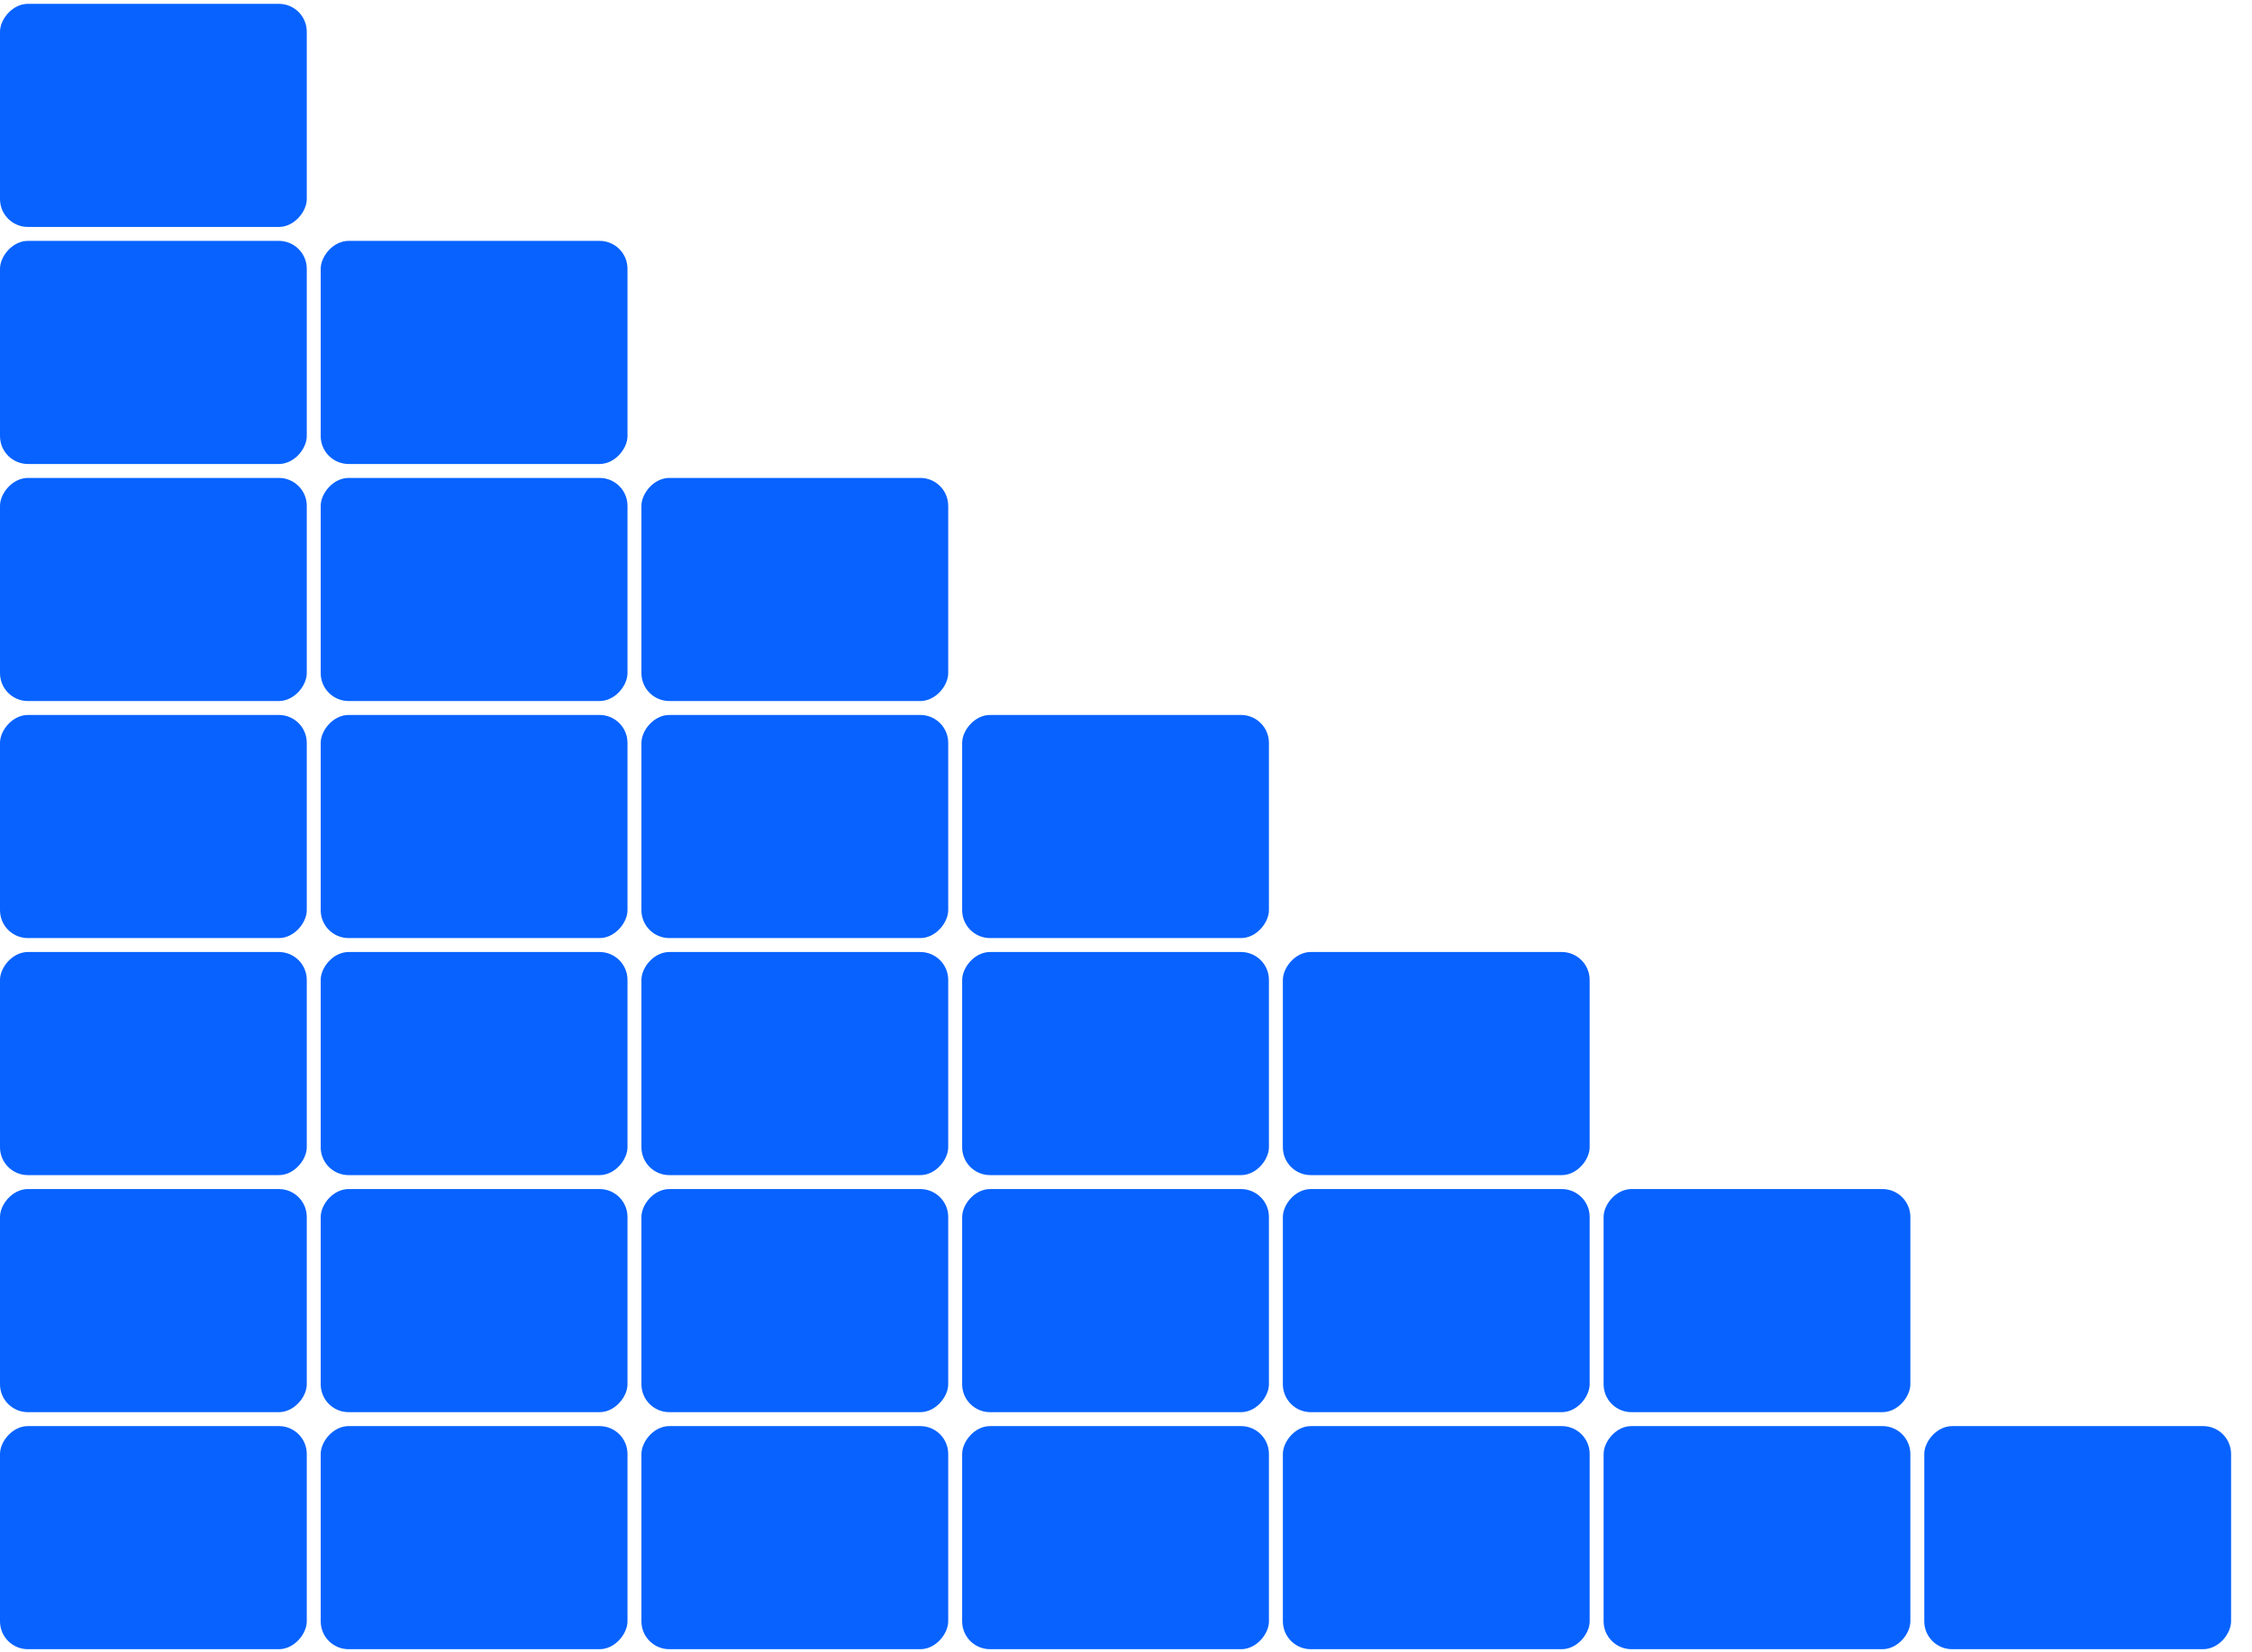
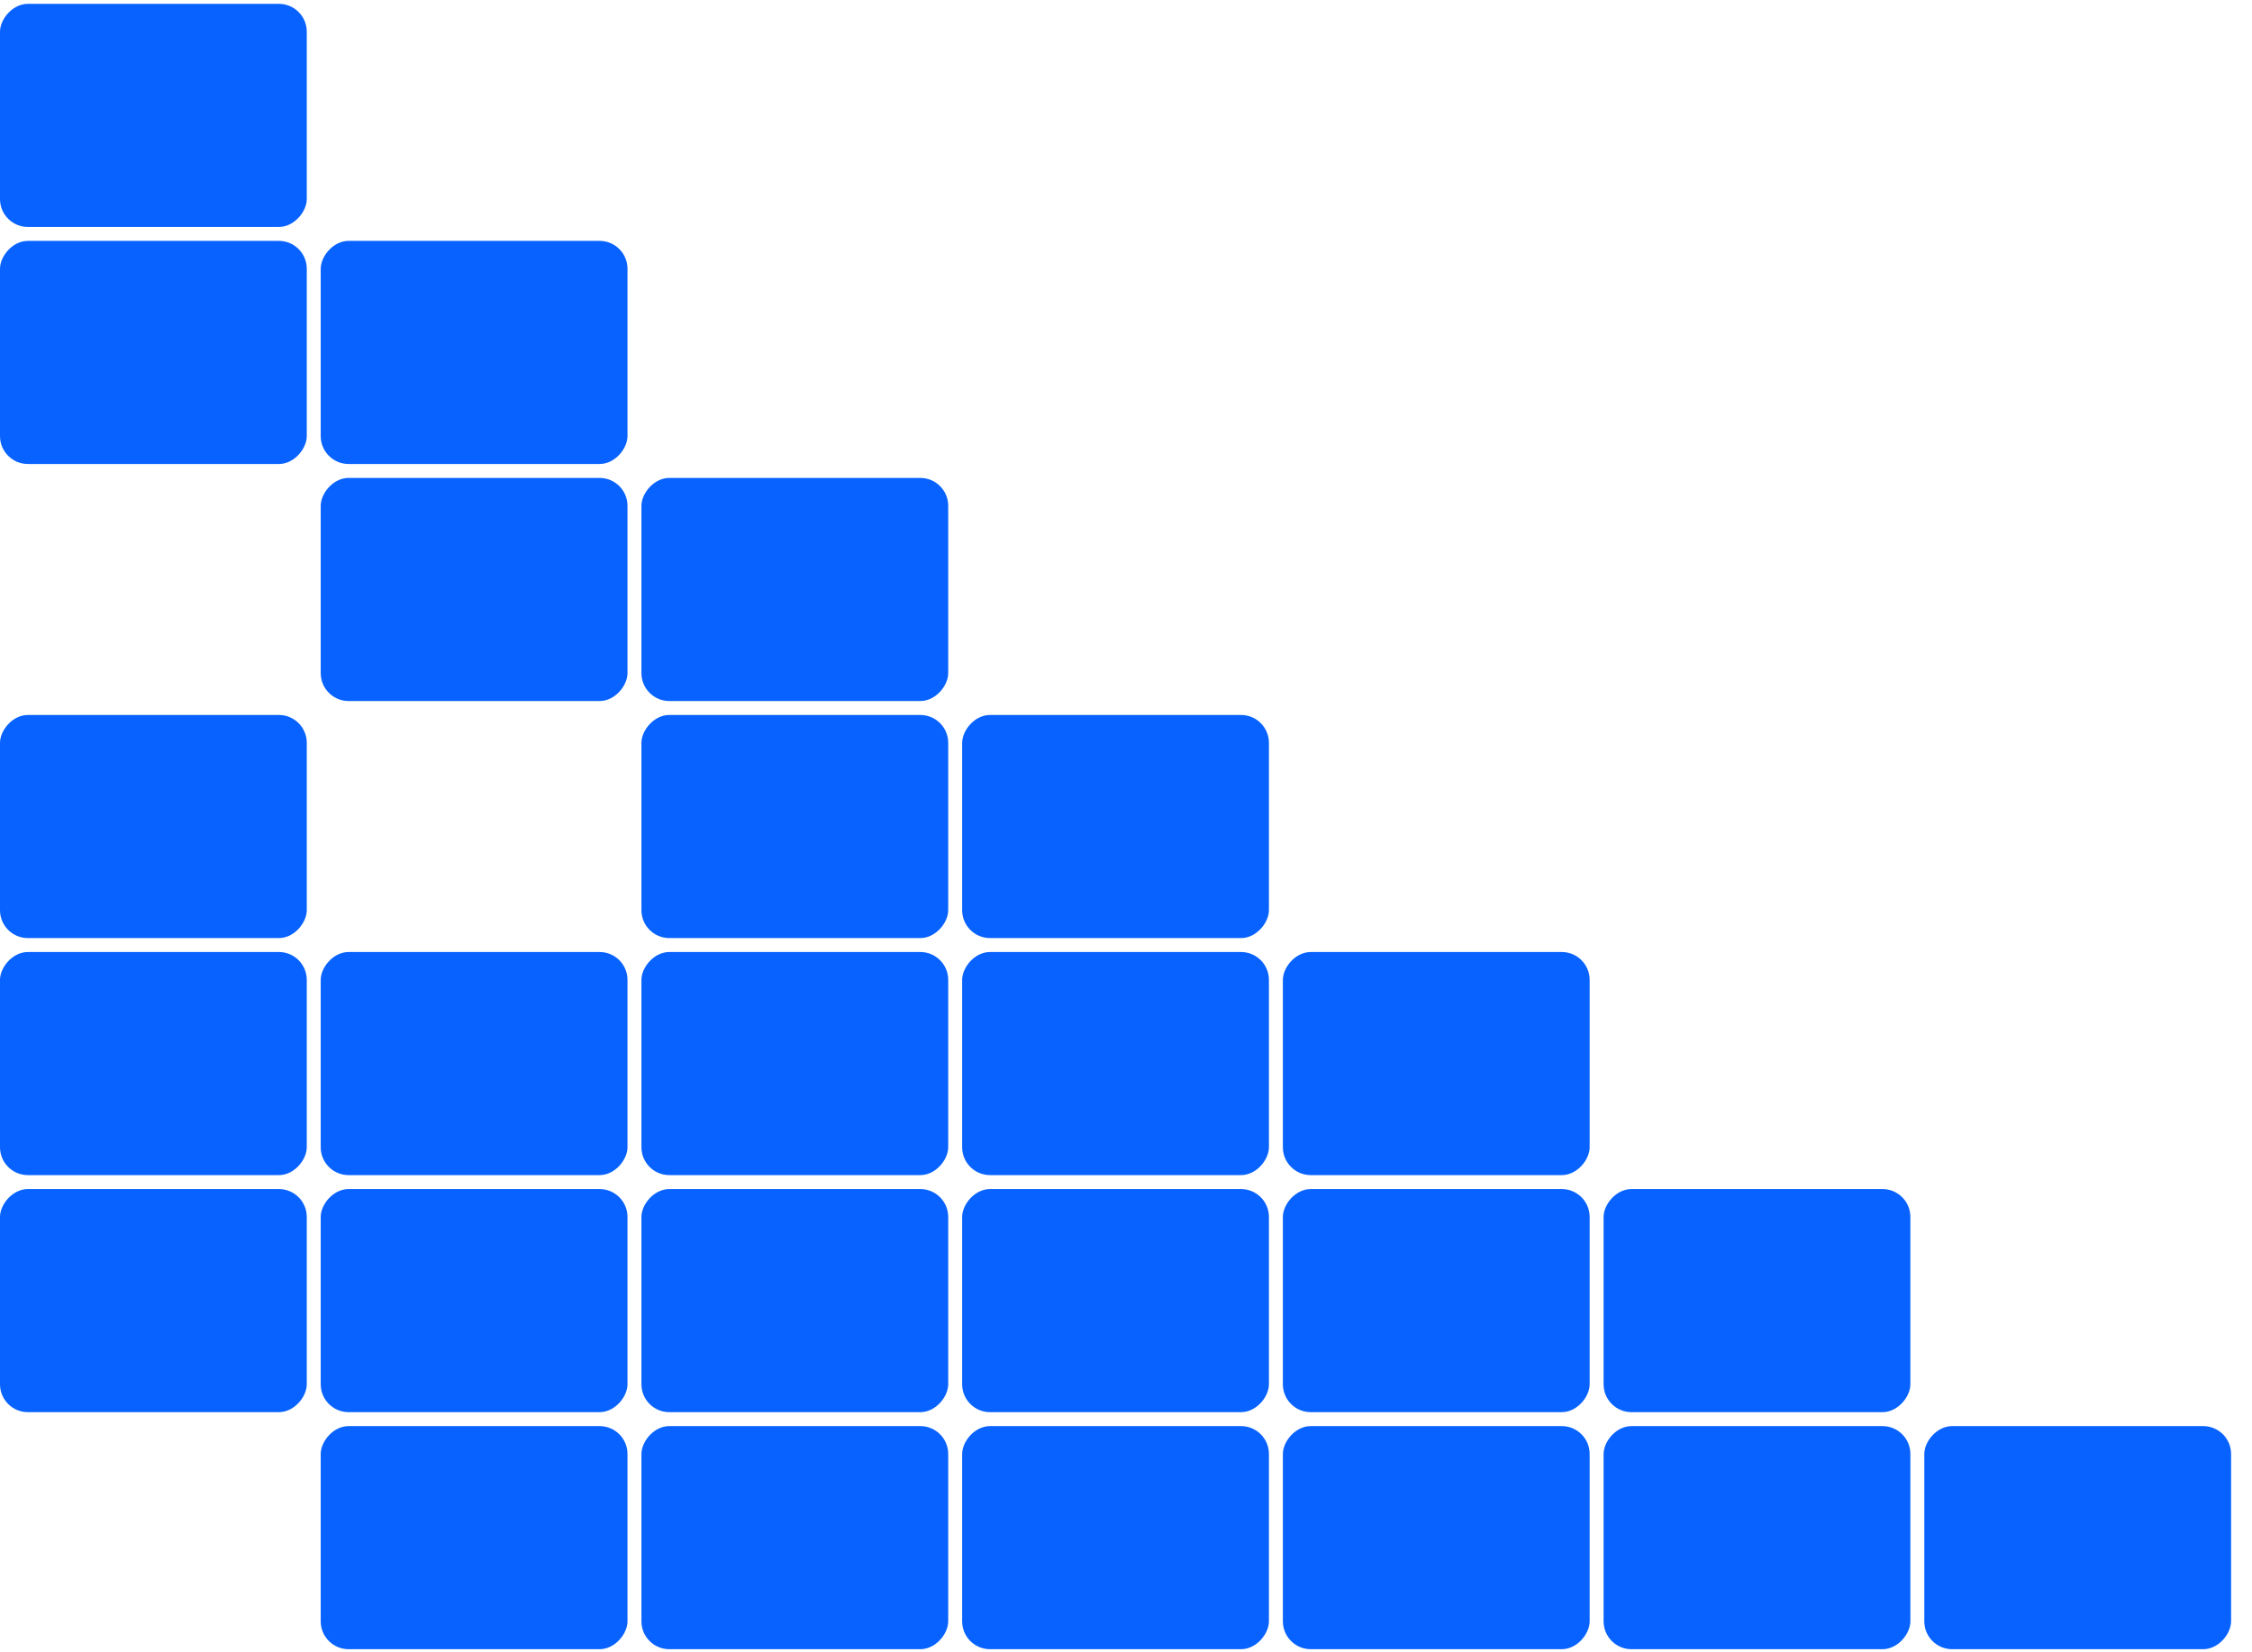
<svg xmlns="http://www.w3.org/2000/svg" width="323" height="237" viewBox="0 0 323 237" fill="none">
  <rect width="44" height="32" rx="4" transform="matrix(-1 0 0 1 44 0.551)" fill="#0762FF" />
  <rect width="44" height="32" rx="4" transform="matrix(-1 0 0 1 90 34.551)" fill="#0762FF" />
  <rect width="44" height="32" rx="4" transform="matrix(-1 0 0 1 44 34.551)" fill="#0762FF" />
  <rect width="44" height="32" rx="4" transform="matrix(-1 0 0 1 136 68.551)" fill="#0762FF" />
  <rect width="44" height="32" rx="4" transform="matrix(-1 0 0 1 90 68.551)" fill="#0762FF" />
-   <rect width="44" height="32" rx="4" transform="matrix(-1 0 0 1 44 68.551)" fill="#0762FF" />
  <rect width="44" height="32" rx="4" transform="matrix(-1 0 0 1 182 102.551)" fill="#0762FF" />
  <rect width="44" height="32" rx="4" transform="matrix(-1 0 0 1 136 102.551)" fill="#0762FF" />
-   <rect width="44" height="32" rx="4" transform="matrix(-1 0 0 1 90 102.551)" fill="#0762FF" />
  <rect width="44" height="32" rx="4" transform="matrix(-1 0 0 1 44 102.551)" fill="#0762FF" />
  <rect width="44" height="32" rx="4" transform="matrix(-1 0 0 1 228 136.551)" fill="#0762FF" />
  <rect width="44" height="32" rx="4" transform="matrix(-1 0 0 1 182 136.551)" fill="#0762FF" />
  <rect width="44" height="32" rx="4" transform="matrix(-1 0 0 1 136 136.551)" fill="#0762FF" />
  <rect width="44" height="32" rx="4" transform="matrix(-1 0 0 1 90 136.551)" fill="#0762FF" />
  <rect width="44" height="32" rx="4" transform="matrix(-1 0 0 1 44 136.551)" fill="#0762FF" />
  <rect width="44" height="32" rx="4" transform="matrix(-1 0 0 1 274 170.551)" fill="#0762FF" />
  <rect width="44" height="32" rx="4" transform="matrix(-1 0 0 1 228 170.551)" fill="#0762FF" />
  <rect width="44" height="32" rx="4" transform="matrix(-1 0 0 1 182 170.551)" fill="#0762FF" />
  <rect width="44" height="32" rx="4" transform="matrix(-1 0 0 1 136 170.551)" fill="#0762FF" />
  <rect width="44" height="32" rx="4" transform="matrix(-1 0 0 1 90 170.551)" fill="#0762FF" />
  <rect width="44" height="32" rx="4" transform="matrix(-1 0 0 1 44 170.551)" fill="#0762FF" />
  <rect width="44" height="32" rx="4" transform="matrix(-1 0 0 1 320 204.551)" fill="#0762FF" />
  <rect width="44" height="32" rx="4" transform="matrix(-1 0 0 1 274 204.551)" fill="#0762FF" />
  <rect width="44" height="32" rx="4" transform="matrix(-1 0 0 1 228 204.551)" fill="#0762FF" />
  <rect width="44" height="32" rx="4" transform="matrix(-1 0 0 1 182 204.551)" fill="#0762FF" />
  <rect width="44" height="32" rx="4" transform="matrix(-1 0 0 1 136 204.551)" fill="#0762FF" />
  <rect width="44" height="32" rx="4" transform="matrix(-1 0 0 1 90 204.551)" fill="#0762FF" />
-   <rect width="44" height="32" rx="4" transform="matrix(-1 0 0 1 44 204.551)" fill="#0762FF" />
</svg>